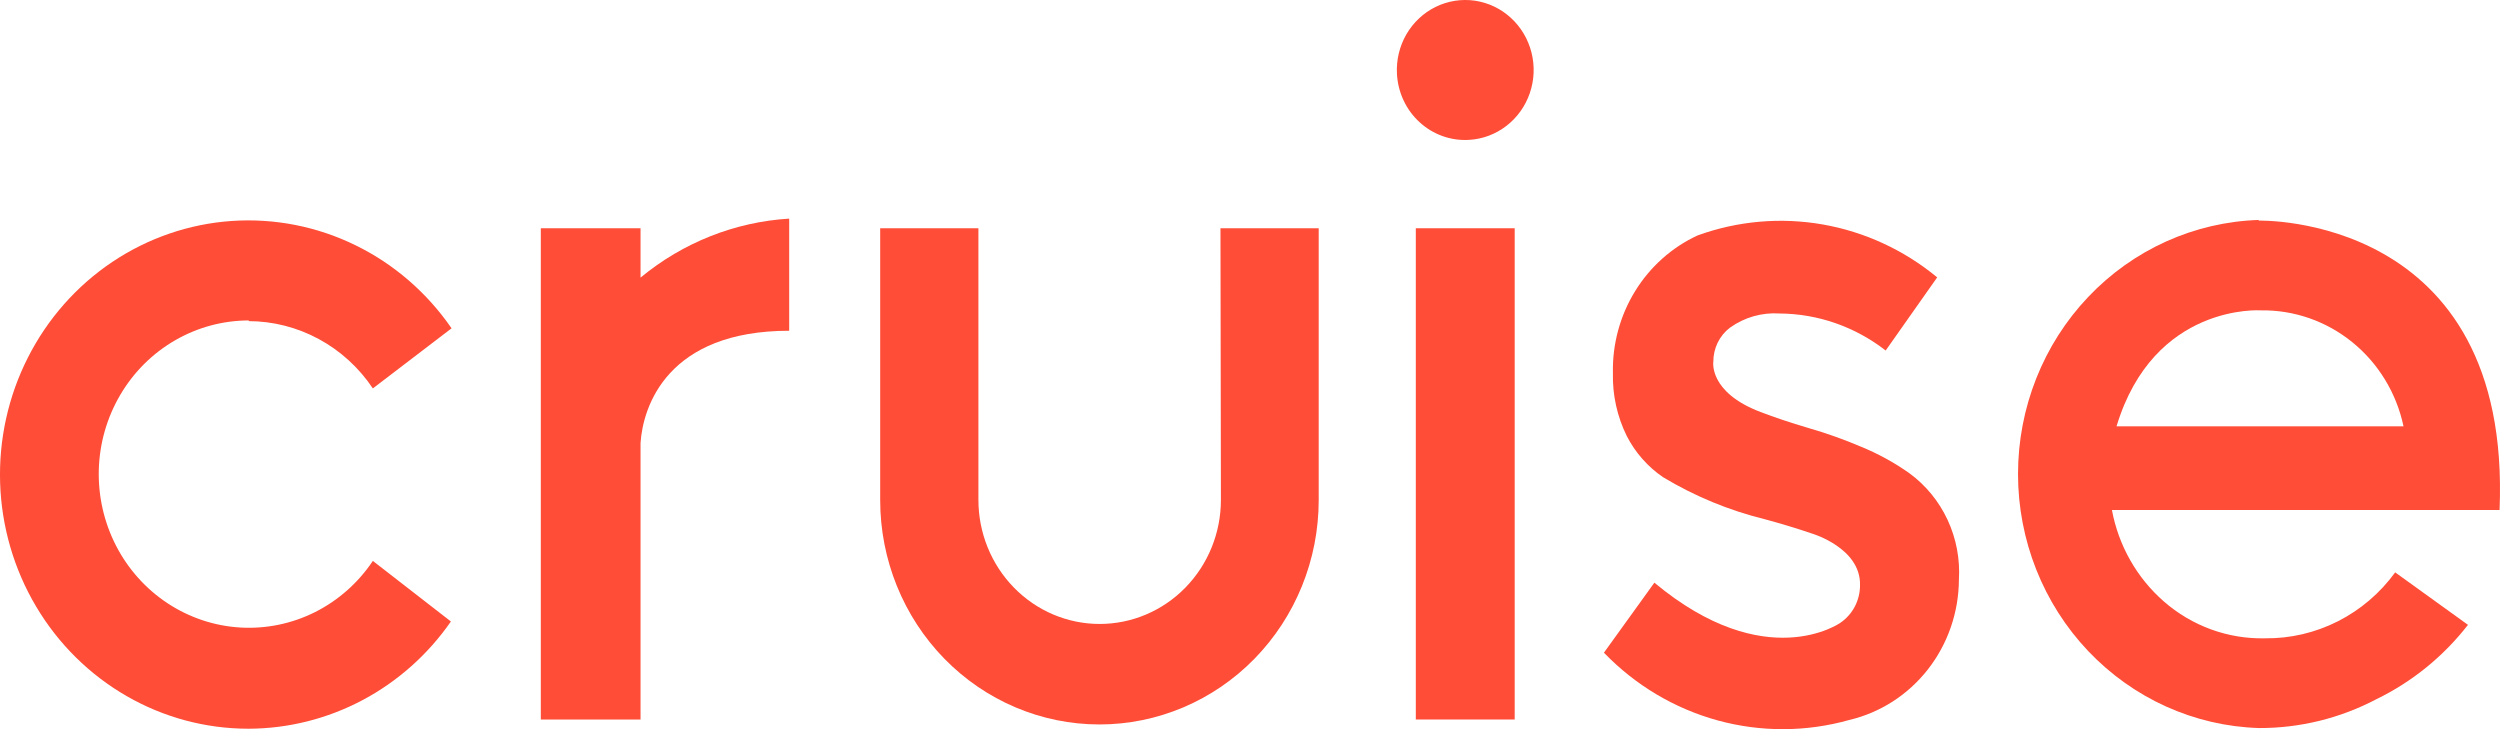
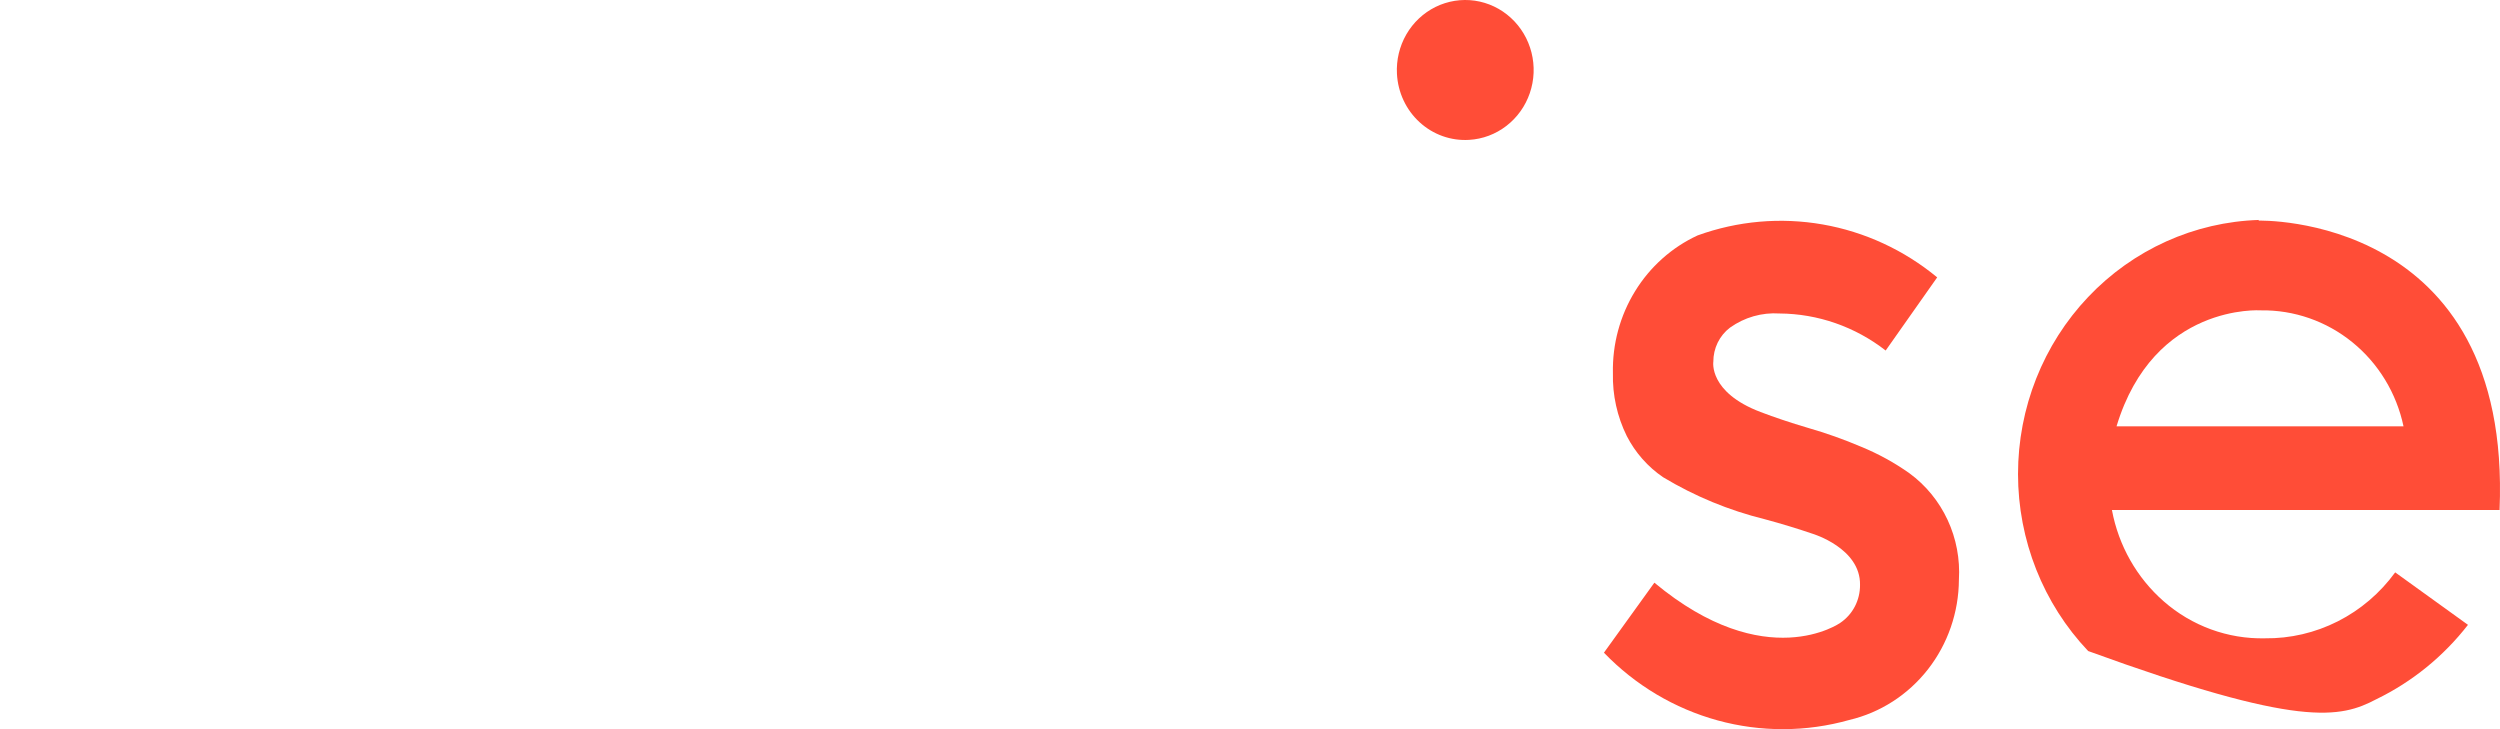
<svg xmlns="http://www.w3.org/2000/svg" width="96" height="28" viewBox="0 0 96 28" fill="none" role="img" aria-labelledby="cruiseLogo">
  <title id="cruiseLogo">Cruise</title>
-   <path d="M46.883 19.196C46.883 20.46 46.392 21.671 45.519 22.564C44.646 23.458 43.462 23.96 42.227 23.96C40.992 23.96 39.808 23.458 38.935 22.564C38.062 21.671 37.571 20.46 37.571 19.196V8.765H33.799V19.205C33.799 21.489 34.686 23.68 36.265 25.296C37.844 26.911 39.986 27.819 42.218 27.819C44.451 27.819 46.593 26.911 48.172 25.296C49.751 23.68 50.638 21.489 50.638 19.205V8.765H46.866L46.883 19.196Z" fill="#ff4d37" />
-   <path d="M58.164 8.765H54.367V27.629H58.164V8.765Z" fill="#ff4d37" />
-   <path d="M9.544 12.331C10.485 12.333 11.411 12.57 12.243 13.02C13.074 13.47 13.786 14.121 14.318 14.915L17.34 12.607C16.397 11.236 15.125 10.136 13.646 9.415C12.168 8.693 10.532 8.373 8.897 8.485C7.263 8.598 5.684 9.14 4.313 10.058C2.942 10.977 1.826 12.241 1.072 13.729C0.317 15.217 -0.05 16.879 0.005 18.554C0.061 20.229 0.537 21.862 1.389 23.294C2.24 24.727 3.438 25.91 4.866 26.731C6.294 27.553 7.905 27.984 9.544 27.983C11.066 27.979 12.565 27.603 13.917 26.887C15.268 26.171 16.433 25.135 17.315 23.865L14.318 21.539C13.756 22.378 12.992 23.055 12.101 23.503C11.209 23.951 10.219 24.155 9.227 24.097C8.235 24.038 7.274 23.718 6.439 23.168C5.603 22.618 4.92 21.856 4.457 20.957C3.994 20.058 3.766 19.051 3.794 18.035C3.823 17.019 4.108 16.027 4.622 15.157C5.135 14.286 5.859 13.566 6.725 13.067C7.59 12.567 8.567 12.305 9.561 12.305L9.544 12.331Z" fill="#ff4d37" />
-   <path d="M81.275 16.371C82.706 11.633 86.814 11.918 86.814 11.918C88.09 11.898 89.333 12.331 90.332 13.143C91.332 13.955 92.025 15.095 92.295 16.371H81.275ZM86.747 8.446C84.267 8.522 81.914 9.583 80.186 11.404C78.458 13.225 77.492 15.663 77.492 18.202C77.492 20.74 78.458 23.178 80.186 25C81.914 26.821 84.267 27.882 86.747 27.957C88.317 27.962 89.864 27.581 91.26 26.846C92.627 26.181 93.828 25.206 94.77 23.994L91.975 21.979C91.396 22.775 90.641 23.419 89.772 23.859C88.903 24.299 87.944 24.523 86.974 24.511C85.551 24.543 84.166 24.037 83.085 23.09C82.053 22.186 81.352 20.95 81.098 19.584H95.983C96.463 8.179 86.722 8.472 86.722 8.472L86.747 8.446Z" fill="#ff4d37" />
+   <path d="M81.275 16.371C82.706 11.633 86.814 11.918 86.814 11.918C88.09 11.898 89.333 12.331 90.332 13.143C91.332 13.955 92.025 15.095 92.295 16.371H81.275ZM86.747 8.446C84.267 8.522 81.914 9.583 80.186 11.404C78.458 13.225 77.492 15.663 77.492 18.202C77.492 20.74 78.458 23.178 80.186 25C88.317 27.962 89.864 27.581 91.26 26.846C92.627 26.181 93.828 25.206 94.77 23.994L91.975 21.979C91.396 22.775 90.641 23.419 89.772 23.859C88.903 24.299 87.944 24.523 86.974 24.511C85.551 24.543 84.166 24.037 83.085 23.09C82.053 22.186 81.352 20.95 81.098 19.584H95.983C96.463 8.179 86.722 8.472 86.722 8.472L86.747 8.446Z" fill="#ff4d37" />
  <path d="M73.319 18.171C72.741 17.762 72.119 17.422 71.467 17.155C70.803 16.872 70.122 16.63 69.429 16.431C68.756 16.233 68.141 16.026 67.602 15.82C65.607 15.062 65.792 13.89 65.792 13.89C65.791 13.636 65.848 13.385 65.959 13.157C66.07 12.93 66.232 12.732 66.432 12.581C66.988 12.184 67.659 11.993 68.335 12.038C69.808 12.048 71.237 12.547 72.41 13.46L74.388 10.651C73.117 9.601 71.603 8.901 69.992 8.619C68.381 8.337 66.727 8.482 65.186 9.041C64.197 9.499 63.362 10.245 62.785 11.186C62.207 12.126 61.912 13.219 61.936 14.329C61.916 15.166 62.099 15.994 62.467 16.741C62.795 17.381 63.276 17.927 63.864 18.326C65.079 19.057 66.392 19.599 67.762 19.937C68.436 20.118 69.05 20.308 69.606 20.497C69.606 20.497 71.45 21.049 71.425 22.461C71.427 22.749 71.359 23.034 71.227 23.288C71.095 23.542 70.902 23.758 70.667 23.917C70.667 23.917 67.813 25.941 63.528 22.375L61.591 25.063C62.795 26.312 64.302 27.209 65.959 27.664C67.615 28.118 69.359 28.112 71.012 27.647C72.204 27.366 73.268 26.681 74.032 25.704C74.796 24.727 75.215 23.514 75.222 22.263C75.27 21.472 75.121 20.681 74.788 19.965C74.455 19.249 73.95 18.632 73.319 18.171Z" fill="#ff4d37" />
  <path d="M56.413 5.371C56.932 5.341 57.43 5.155 57.845 4.835C58.26 4.515 58.574 4.077 58.745 3.575C58.917 3.073 58.939 2.531 58.809 2.016C58.679 1.502 58.404 1.038 58.016 0.684C57.629 0.329 57.147 0.101 56.633 0.026C56.118 -0.048 55.594 0.036 55.126 0.266C54.658 0.497 54.267 0.864 54.003 1.322C53.739 1.78 53.614 2.308 53.643 2.838C53.661 3.191 53.748 3.537 53.897 3.855C54.046 4.174 54.256 4.459 54.513 4.694C54.771 4.93 55.071 5.111 55.397 5.227C55.723 5.343 56.068 5.392 56.413 5.371Z" fill="#ff4d37" />
-   <path d="M24.597 10.66V8.765H20.767V27.63H24.597V17.758C24.597 17.758 24.597 17.465 24.597 17.009C24.69 15.596 25.633 12.701 30.305 12.701V8.395C28.218 8.523 26.223 9.315 24.597 10.66Z" fill="#ff4d37" />
</svg>